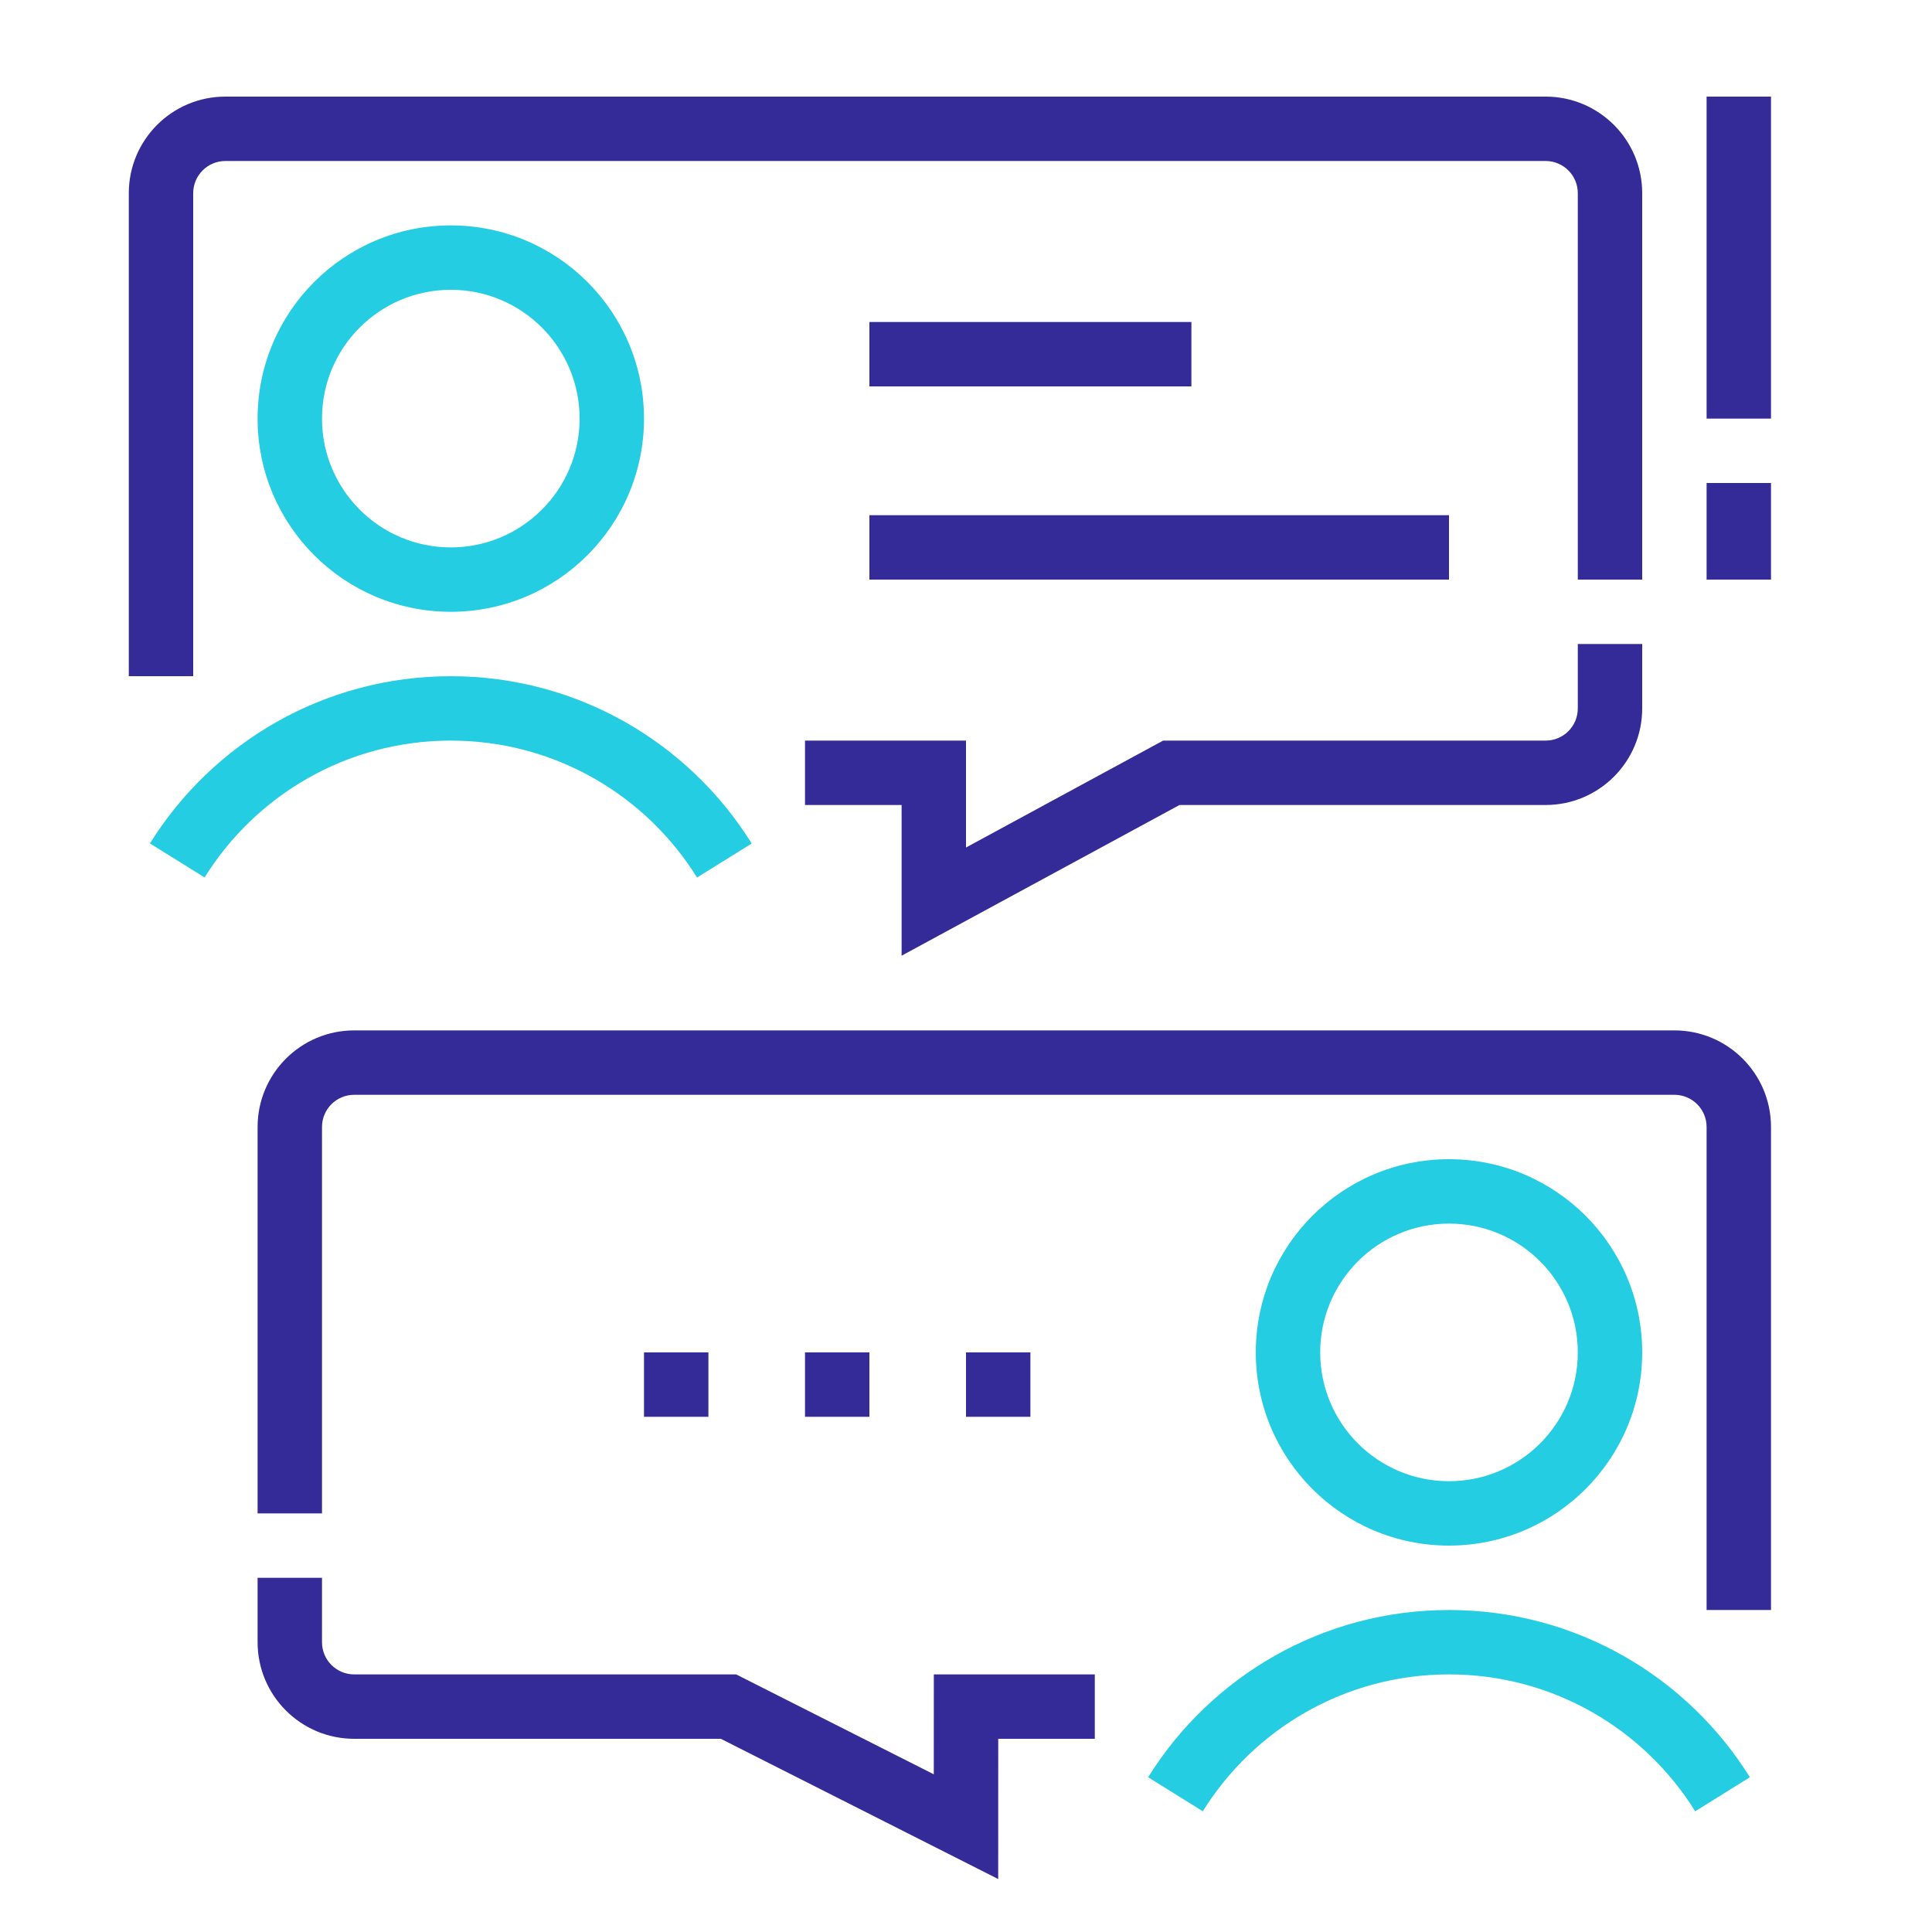
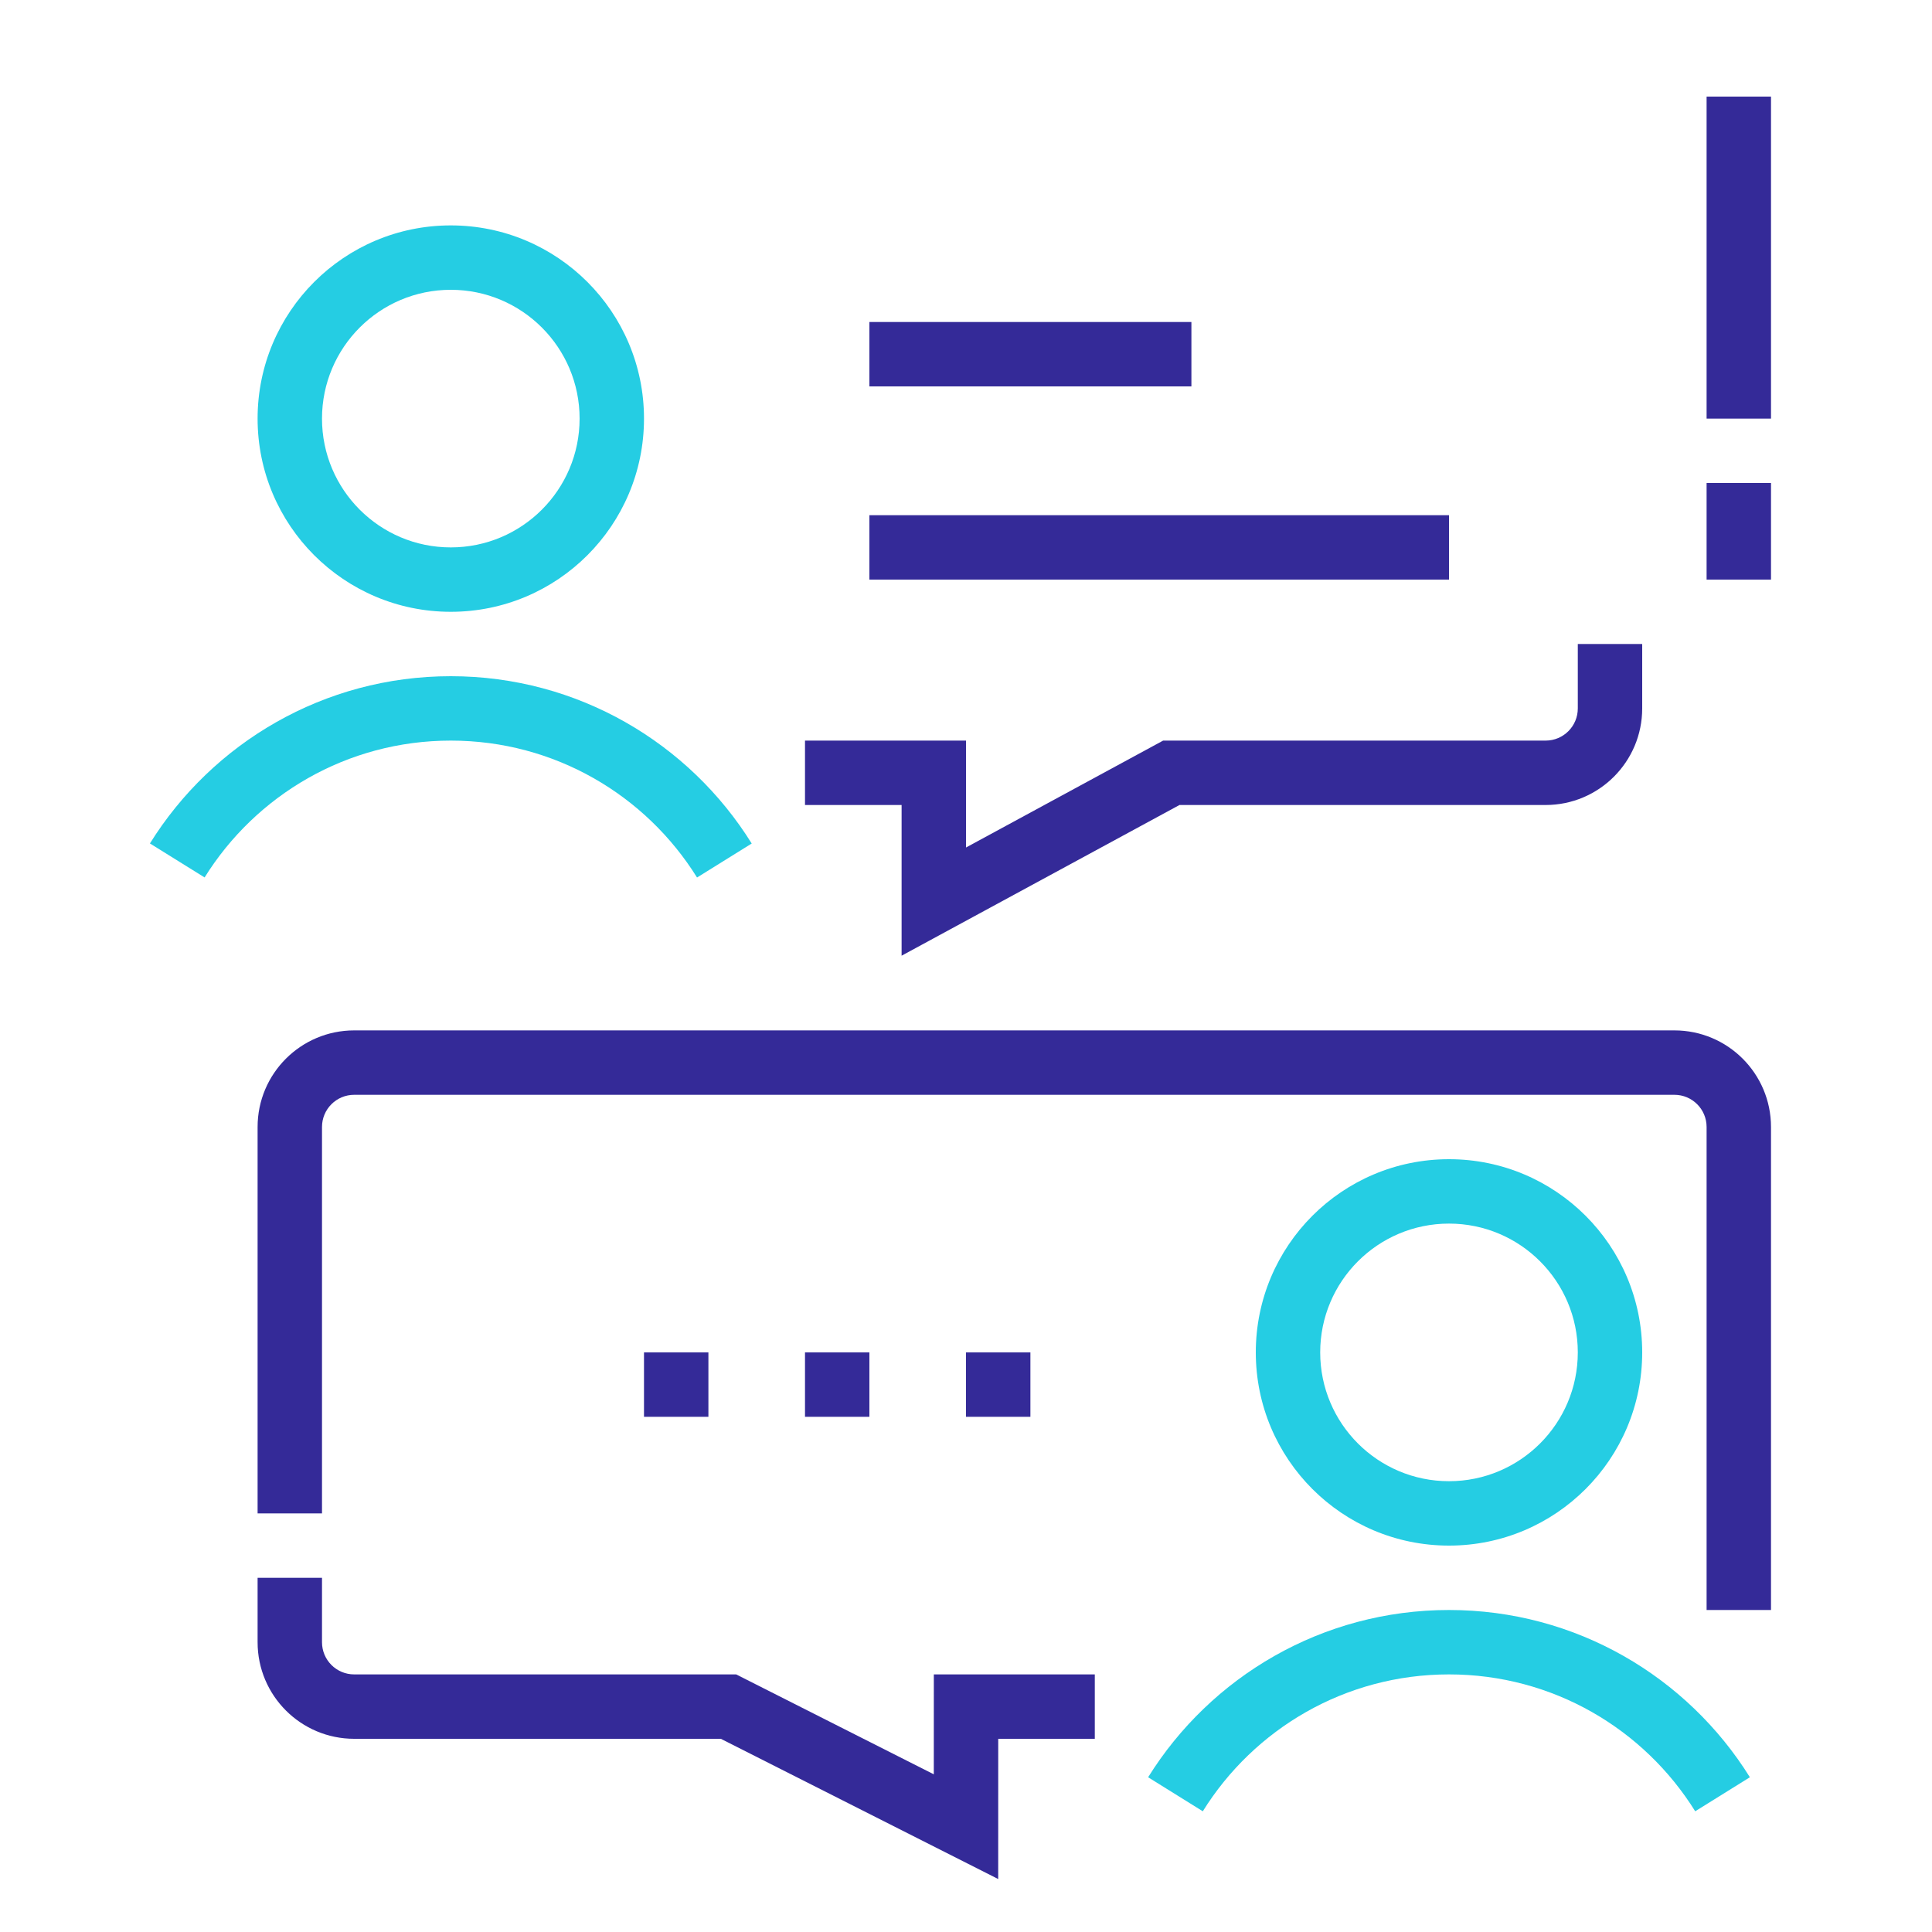
<svg xmlns="http://www.w3.org/2000/svg" width="60" height="60" viewBox="0 0 60 60" fill="none">
  <path fill-rule="evenodd" clip-rule="evenodd" d="M14 9C11.791 9 10 10.791 10 13C10 15.209 11.791 17 14 17C16.209 17 18 15.209 18 13C18 10.791 16.209 9 14 9ZM8 13C8 9.686 10.686 7 14 7C17.314 7 20 9.686 20 13C20 16.314 17.314 19 14 19C10.686 19 8 16.314 8 13Z" fill="#25CDE3" />
  <path fill-rule="evenodd" clip-rule="evenodd" d="M4.656 26.194C6.596 23.078 10.055 21 14 21C17.946 21 21.406 23.079 23.345 26.196L21.647 27.252C20.058 24.697 17.227 23 14 23C10.774 23 7.944 24.696 6.354 27.25L4.656 26.194Z" fill="#25CDE3" />
  <path fill-rule="evenodd" clip-rule="evenodd" d="M45 38C42.791 38 41 39.791 41 42C41 44.209 42.791 46 45 46C47.209 46 49 44.209 49 42C49 39.791 47.209 38 45 38ZM39 42C39 38.686 41.686 36 45 36C48.314 36 51 38.686 51 42C51 45.314 48.314 48 45 48C41.686 48 39 45.314 39 42Z" fill="#25CDE3" />
  <path fill-rule="evenodd" clip-rule="evenodd" d="M35.656 55.194C37.596 52.078 41.054 50 45 50C48.946 50 52.404 52.078 54.344 55.194L52.646 56.251C51.056 53.696 48.227 52 45 52C41.774 52 38.944 53.696 37.354 56.251L35.656 55.194Z" fill="#25CDE3" />
  <path fill-rule="evenodd" clip-rule="evenodd" d="M49 22V20H51V22C51 23.657 49.657 25 48 25H36.63L28 29.68V25H25V23H30V26.32L36.122 23H48C48.553 23 49 22.553 49 22Z" fill="#342A98" />
-   <path fill-rule="evenodd" clip-rule="evenodd" d="M7 5C6.447 5 6 5.447 6 6V21H4V6C4 4.343 5.343 3 7 3H48C49.657 3 51 4.343 51 6V18H49V6C49 5.447 48.553 5 48 5H7Z" fill="#342A98" />
  <path fill-rule="evenodd" clip-rule="evenodd" d="M8 51V49H10V51C10 51.553 10.447 52 11 52H22.862L29 55.103L29.001 52H34V54H31.001L31 58.355L22.386 54H11C9.343 54 8 52.657 8 51Z" fill="#342A98" />
  <path fill-rule="evenodd" clip-rule="evenodd" d="M8 35C8 33.343 9.343 32 11 32H52C53.657 32 55 33.343 55 35V50H53V35C53 34.447 52.553 34 52 34H11C10.447 34 10 34.447 10 35V47H8V35Z" fill="#342A98" />
  <path d="M27 42H25V44H27V42Z" fill="#342A98" />
  <path d="M32 42H30V44H32V42Z" fill="#342A98" />
-   <path d="M22 42H20V44H22V42Z" fill="#342A98" />
+   <path d="M22 42H20V44H22Z" fill="#342A98" />
  <path fill-rule="evenodd" clip-rule="evenodd" d="M37 12H27V10H37V12Z" fill="#342A98" />
  <path fill-rule="evenodd" clip-rule="evenodd" d="M45 18H27V16H45V18Z" fill="#342A98" />
  <path fill-rule="evenodd" clip-rule="evenodd" d="M53 13V3H55V13H53Z" fill="#342A98" />
  <path fill-rule="evenodd" clip-rule="evenodd" d="M53 18V15H55V18H53Z" fill="#342A98" />
</svg>